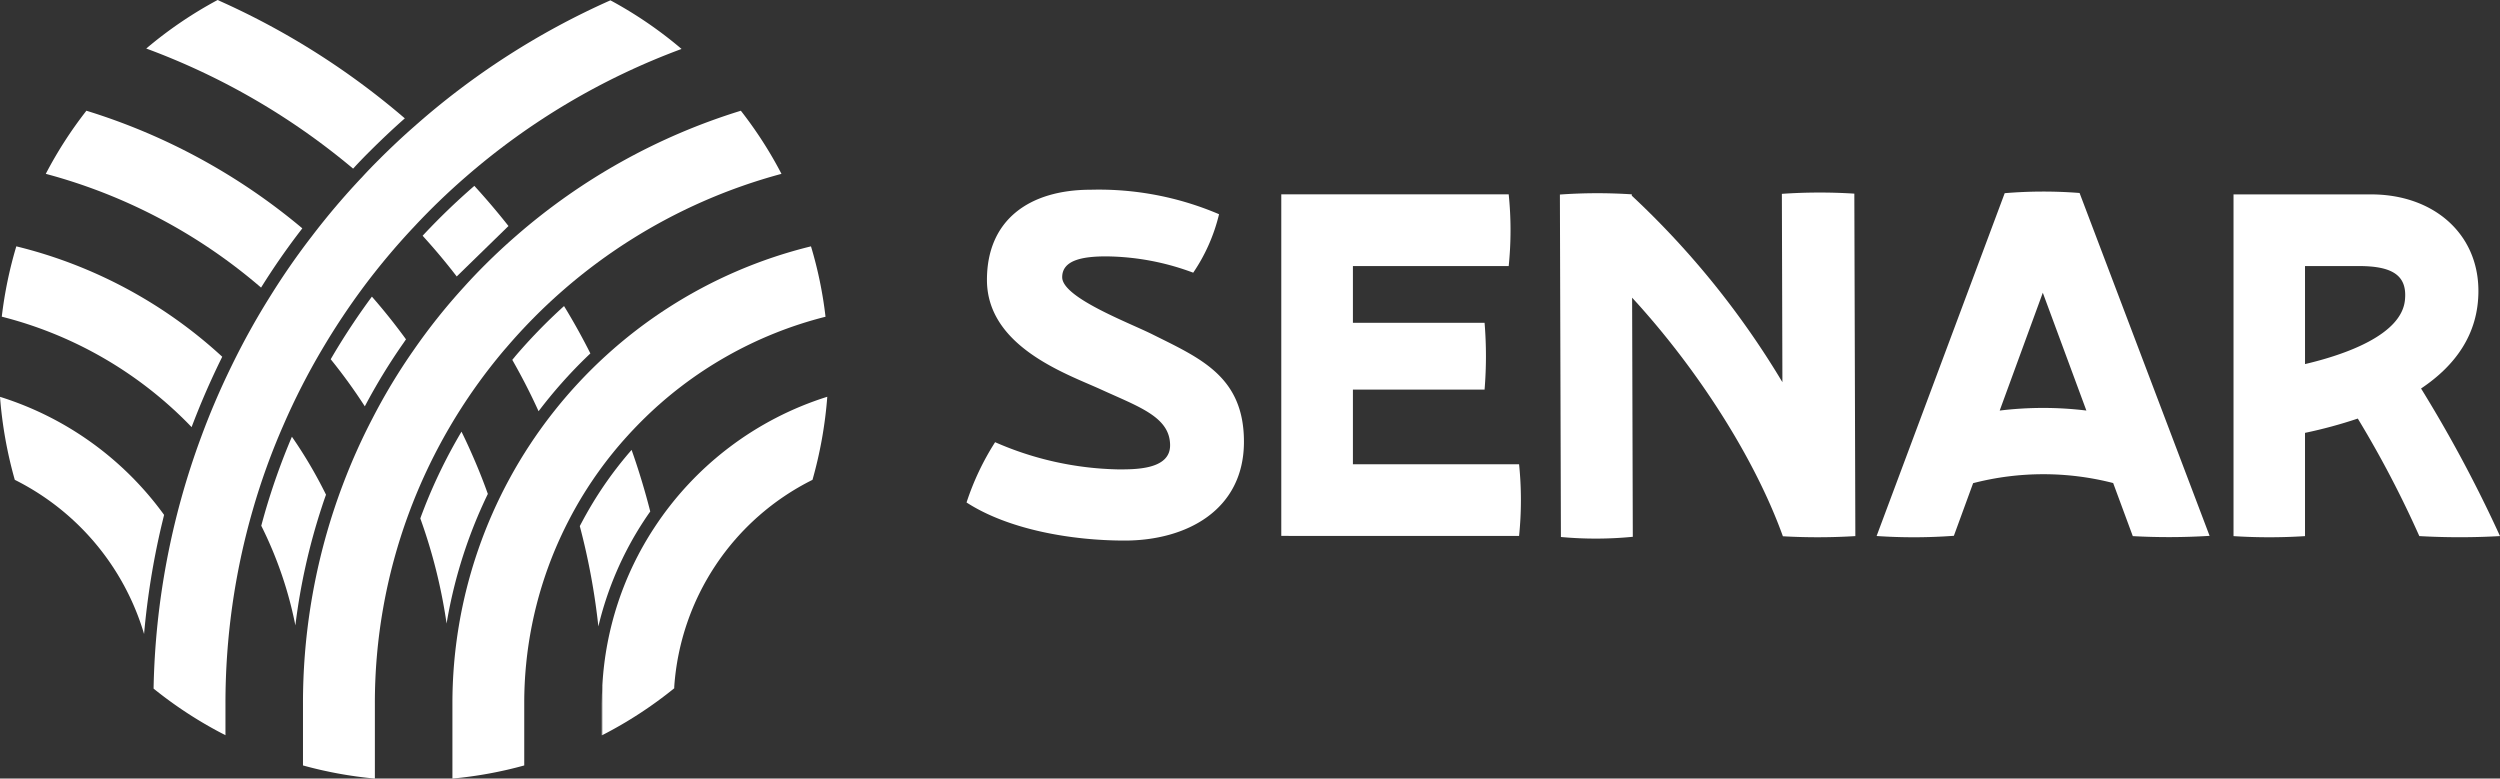
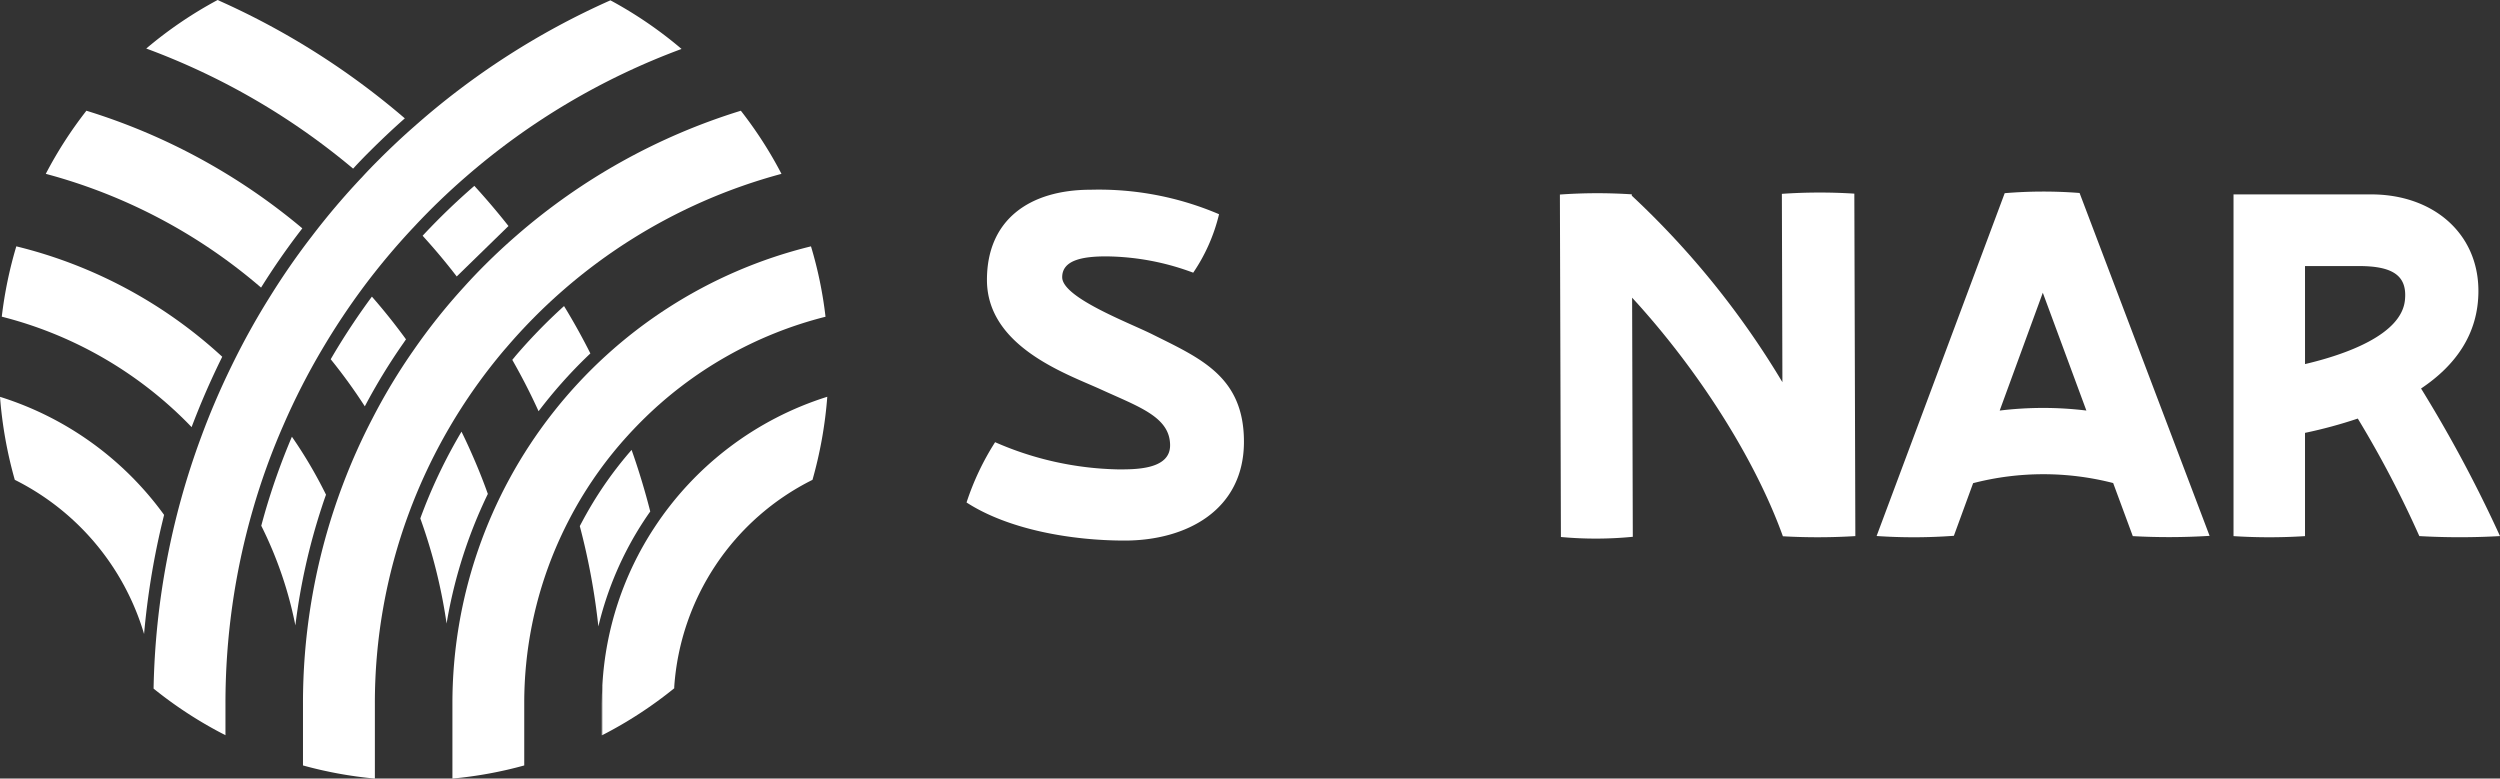
<svg xmlns="http://www.w3.org/2000/svg" width="246.745" height="76.842" viewBox="0 0 246.745 76.842">
  <rect x="0" y="0" width="246.745" height="76.842" fill="#333333" stroke="none" />
  <g transform="translate(-219.84 -235.21)">
    <g transform="translate(219.84 235.21)">
      <path d="M236.035,310.731l-.258,1.067a75.945,75.945,0,0,0-1.717,10.688A24.919,24.919,0,0,0,221.3,307.273a41.588,41.588,0,0,1-1.459-8.193A31.692,31.692,0,0,1,236.035,310.731Z" transform="translate(-219.84 -259.914)" fill="#fff" />
      <path d="M241.883,285.757c-.055.11-.11.227-.166.337-.613,1.257-1.208,2.557-1.76,3.863-.374.883-.742,1.809-1.1,2.747q-.258-.276-.534-.552a39.431,39.431,0,0,0-18.2-10.351,41.111,41.111,0,0,1,1.435-6.942A46.2,46.2,0,0,1,241.883,285.757Z" transform="translate(-219.948 -250.546)" fill="#fff" />
      <path d="M268.28,311.225v.006c-.147.4-.282.8-.411,1.2a61.429,61.429,0,0,0-2.612,11.694,38.712,38.712,0,0,0-2.336-7.6c-.319-.754-.662-1.5-1.03-2.232.11-.417.227-.834.343-1.245a65.949,65.949,0,0,1,2.68-7.543A44.778,44.778,0,0,1,268.28,311.225Z" transform="translate(-236.104 -262.401)" fill="#fff" />
      <path d="M294.156,310.834c-.19.386-.368.773-.546,1.165a47.209,47.209,0,0,0-3.526,11.627,53.094,53.094,0,0,0-2.594-10.376c.153-.429.319-.852.484-1.276a51.717,51.717,0,0,1,3.581-7.285c.491.993.944,2,1.38,3.023S293.782,309.786,294.156,310.834Z" transform="translate(-246.006 -262.084)" fill="#fff" />
      <path d="M280.5,287.169c-.086.117-.165.239-.251.362a58.3,58.3,0,0,0-3.814,6.249,53.693,53.693,0,0,0-3.367-4.648c.074-.129.147-.251.221-.38a68.348,68.348,0,0,1,3.845-5.8Q278.92,284.992,280.5,287.169Z" transform="translate(-240.428 -253.675)" fill="#fff" />
      <path d="M252.53,264.638c-.012.018-.025.031-.037.049a69.413,69.413,0,0,0-4.035,5.8A53.851,53.851,0,0,0,227.21,259.26a40.4,40.4,0,0,1,4.01-6.23,61.1,61.1,0,0,1,21.309,11.608Z" transform="translate(-222.691 -242.102)" fill="#fff" />
      <path d="M320.114,313.7c-.215.3-.429.613-.632.926a32.894,32.894,0,0,0-4.489,10.419,66.853,66.853,0,0,0-1.833-9.9v-.006c.2-.374.392-.742.6-1.11a37.362,37.362,0,0,1,4.513-6.408Q319.332,310.628,320.114,313.7Z" transform="translate(-255.935 -263.217)" fill="#fff" />
      <path d="M268.9,246.892c-1.122.987-2.269,2.067-3.4,3.195-.472.466-1.079,1.085-1.662,1.723a.283.283,0,0,1-.043.043A68.772,68.772,0,0,0,243.38,240a40.577,40.577,0,0,1,7.04-4.789A75.012,75.012,0,0,1,268.9,246.892Z" transform="translate(-228.945 -235.21)" fill="#fff" />
      <path d="M296.335,269.091l-5.108,4.979c-1.061-1.38-2.183-2.723-3.367-4.017.025-.025.043-.049.067-.074a66.533,66.533,0,0,1,5.01-4.826c.012-.006.018-.018.031-.025Q294.734,267.062,296.335,269.091Z" transform="translate(-246.149 -246.783)" fill="#fff" />
      <path d="M310,289.149c-.092.08-.184.172-.276.257a47.074,47.074,0,0,0-4.838,5.445c-.785-1.735-1.656-3.422-2.594-5.071l.276-.331v-.006a53.563,53.563,0,0,1,4.832-4.973Q308.8,286.76,310,289.149Z" transform="translate(-251.73 -254.263)" fill="#fff" />
    </g>
    <path d="M328.352,345.73v.159c0,.006-.006.006-.012.006A1.5,1.5,0,0,1,328.352,345.73Z" transform="translate(-41.966 -42.747)" fill="#fff" />
    <path d="M316.78,347.308v3.109l-.08.037v-3.109c0-.607.018-1.214.055-1.815C316.774,346.119,316.78,346.714,316.78,347.308Z" transform="translate(-37.464 -42.67)" fill="#fff" />
    <path d="M321.909,312a31.472,31.472,0,0,0-5.12,15.551.008.008,0,0,0,0,.012c.018.589.025,1.184.025,1.778v3.109a40.909,40.909,0,0,0,7.058-4.6,1.489,1.489,0,0,1,.012-.166,24.711,24.711,0,0,1,13.644-20.414,41.571,41.571,0,0,0,1.46-8.2A31.817,31.817,0,0,0,321.909,312Z" transform="translate(-37.497 -24.7)" fill="#fff" />
    <path d="M311.283,292.153a39.287,39.287,0,0,1,18.2-10.345,40.007,40.007,0,0,0-1.435-6.948,46.442,46.442,0,0,0-35.389,45.151v7.377a40.375,40.375,0,0,0,7.089-1.294v-6.083a39.137,39.137,0,0,1,3.091-15.337,40.653,40.653,0,0,1,1.919-3.918,39.057,39.057,0,0,1,5.114-7.119C310.333,293.128,310.8,292.637,311.283,292.153Z" transform="translate(-28.166 -15.336)" fill="#fff" />
    <path d="M288.607,276.492a54.2,54.2,0,0,1,27.227-17.231,40.4,40.4,0,0,0-4.01-6.23,61.144,61.144,0,0,0-22.18,12.35c-1.061.92-2.1,1.889-3.1,2.888-.687.687-1.361,1.392-2.005,2.109a59.008,59.008,0,0,0-5.01,6.279,58.232,58.232,0,0,0-4.066,6.745c-.736,1.41-1.417,2.858-2.042,4.329-.662,1.576-1.263,3.17-1.791,4.783a60.989,60.989,0,0,0-3.023,19.053v6.083a40.448,40.448,0,0,0,7.095,1.294v-7.377a53.9,53.9,0,0,1,12.9-35.076Z" transform="translate(-18.863 -6.892)" fill="#fff" />
    <path d="M265.274,263.564a68.422,68.422,0,0,1,5.01-5.967,66.671,66.671,0,0,1,5.1-4.918,68.777,68.777,0,0,1,21.285-12.614,40.47,40.47,0,0,0-7.021-4.8,75.287,75.287,0,0,0-19.365,12.454c-1.184,1.036-2.343,2.128-3.465,3.25-.558.558-1.11,1.122-1.637,1.7a72.086,72.086,0,0,0-5.01,5.893,70.565,70.565,0,0,0-4.072,5.868,73.189,73.189,0,0,0-3.826,6.886c-.613,1.251-1.19,2.514-1.735,3.8q-.69,1.628-1.294,3.275a75.415,75.415,0,0,0-4.685,24.8v.006a40.859,40.859,0,0,0,7.095,4.6V304.7a68.748,68.748,0,0,1,2.7-19.151,66.411,66.411,0,0,1,3.029-8.377,67.152,67.152,0,0,1,3.826-7.487A69.668,69.668,0,0,1,265.274,263.564Z" transform="translate(-9.561 -0.023)" fill="#fff" />
    <g transform="translate(315.231 253.932)">
-       <path d="M464.34,309.924m0,7.078" transform="translate(-409.799 -282.83)" fill="#fff" />
      <path d="M597.837,285.657c3.373-2.256,5.66-5.362,5.66-9.626,0-5.685-4.46-9.532-10.586-9.532H579.327v33.728a55.414,55.414,0,0,0,7.056,0V290.035a45.923,45.923,0,0,0,5.209-1.412,104.184,104.184,0,0,1,6.073,11.6,70.681,70.681,0,0,0,7.963,0A132.1,132.1,0,0,0,597.837,285.657Zm-11.454-12.086H591.7c3.382,0,4.8.968,4.543,3.38-.362,3.4-5.813,5.344-9.859,6.295Z" transform="translate(-454.274 -266.034)" fill="#fff" />
      <path d="M541.915,266.182a45.7,45.7,0,0,0-7.39.02l-12.643,33.836a53.867,53.867,0,0,0,7.627-.021l1.9-5.195a27.682,27.682,0,0,1,13.821-.012l1.937,5.24a65.2,65.2,0,0,0,7.581-.027Zm-7.885,21.477,4.256-11.632,4.3,11.628A35.484,35.484,0,0,0,534.03,287.658Z" transform="translate(-432.056 -265.857)" fill="#fff" />
      <path d="M500.065,300.109l-.1-33.8a54.135,54.135,0,0,0-7.152.02l.053,18.589A84.411,84.411,0,0,0,478,266.511v-.133a52.077,52.077,0,0,0-7.095.02l.1,33.8a37.53,37.53,0,0,0,7.095-.02l-.068-23.6c6.248,6.785,12.025,15.616,14.881,23.548h.006A60.846,60.846,0,0,0,500.065,300.109Z" transform="translate(-412.337 -265.919)" fill="#fff" />
-       <path d="M426.063,300.2V266.489h22.446a34.831,34.831,0,0,1,0,7.078H433.133v5.6h12.995a40.3,40.3,0,0,1,0,6.593H433.133v7.367h16.4a34.8,34.8,0,0,1,0,7.078Z" transform="translate(-394.994 -266.03)" fill="#fff" />
      <path d="M391.014,300.371c6.085,0,11.768-3,11.768-9.754,0-6.443-4.3-8.232-9.038-10.6-2.327-1.163-8.9-3.624-8.9-5.637,0-1.656,1.924-2.058,4.34-2.058a25.076,25.076,0,0,1,8.591,1.61,17.493,17.493,0,0,0,2.55-5.772,30.205,30.205,0,0,0-12.662-2.416c-6.04,0-10.246,2.953-10.246,8.9,0,6.577,7.83,9.261,11.186,10.783,3.8,1.745,6.89,2.729,6.89,5.548,0,2.416-3.49,2.371-5.146,2.371a31.674,31.674,0,0,1-12.125-2.685,26.1,26.1,0,0,0-2.819,5.951C379.559,299.3,385.779,300.371,391.014,300.371Z" transform="translate(-375.398 -265.74)" fill="#fff" />
    </g>
  </g>
</svg>